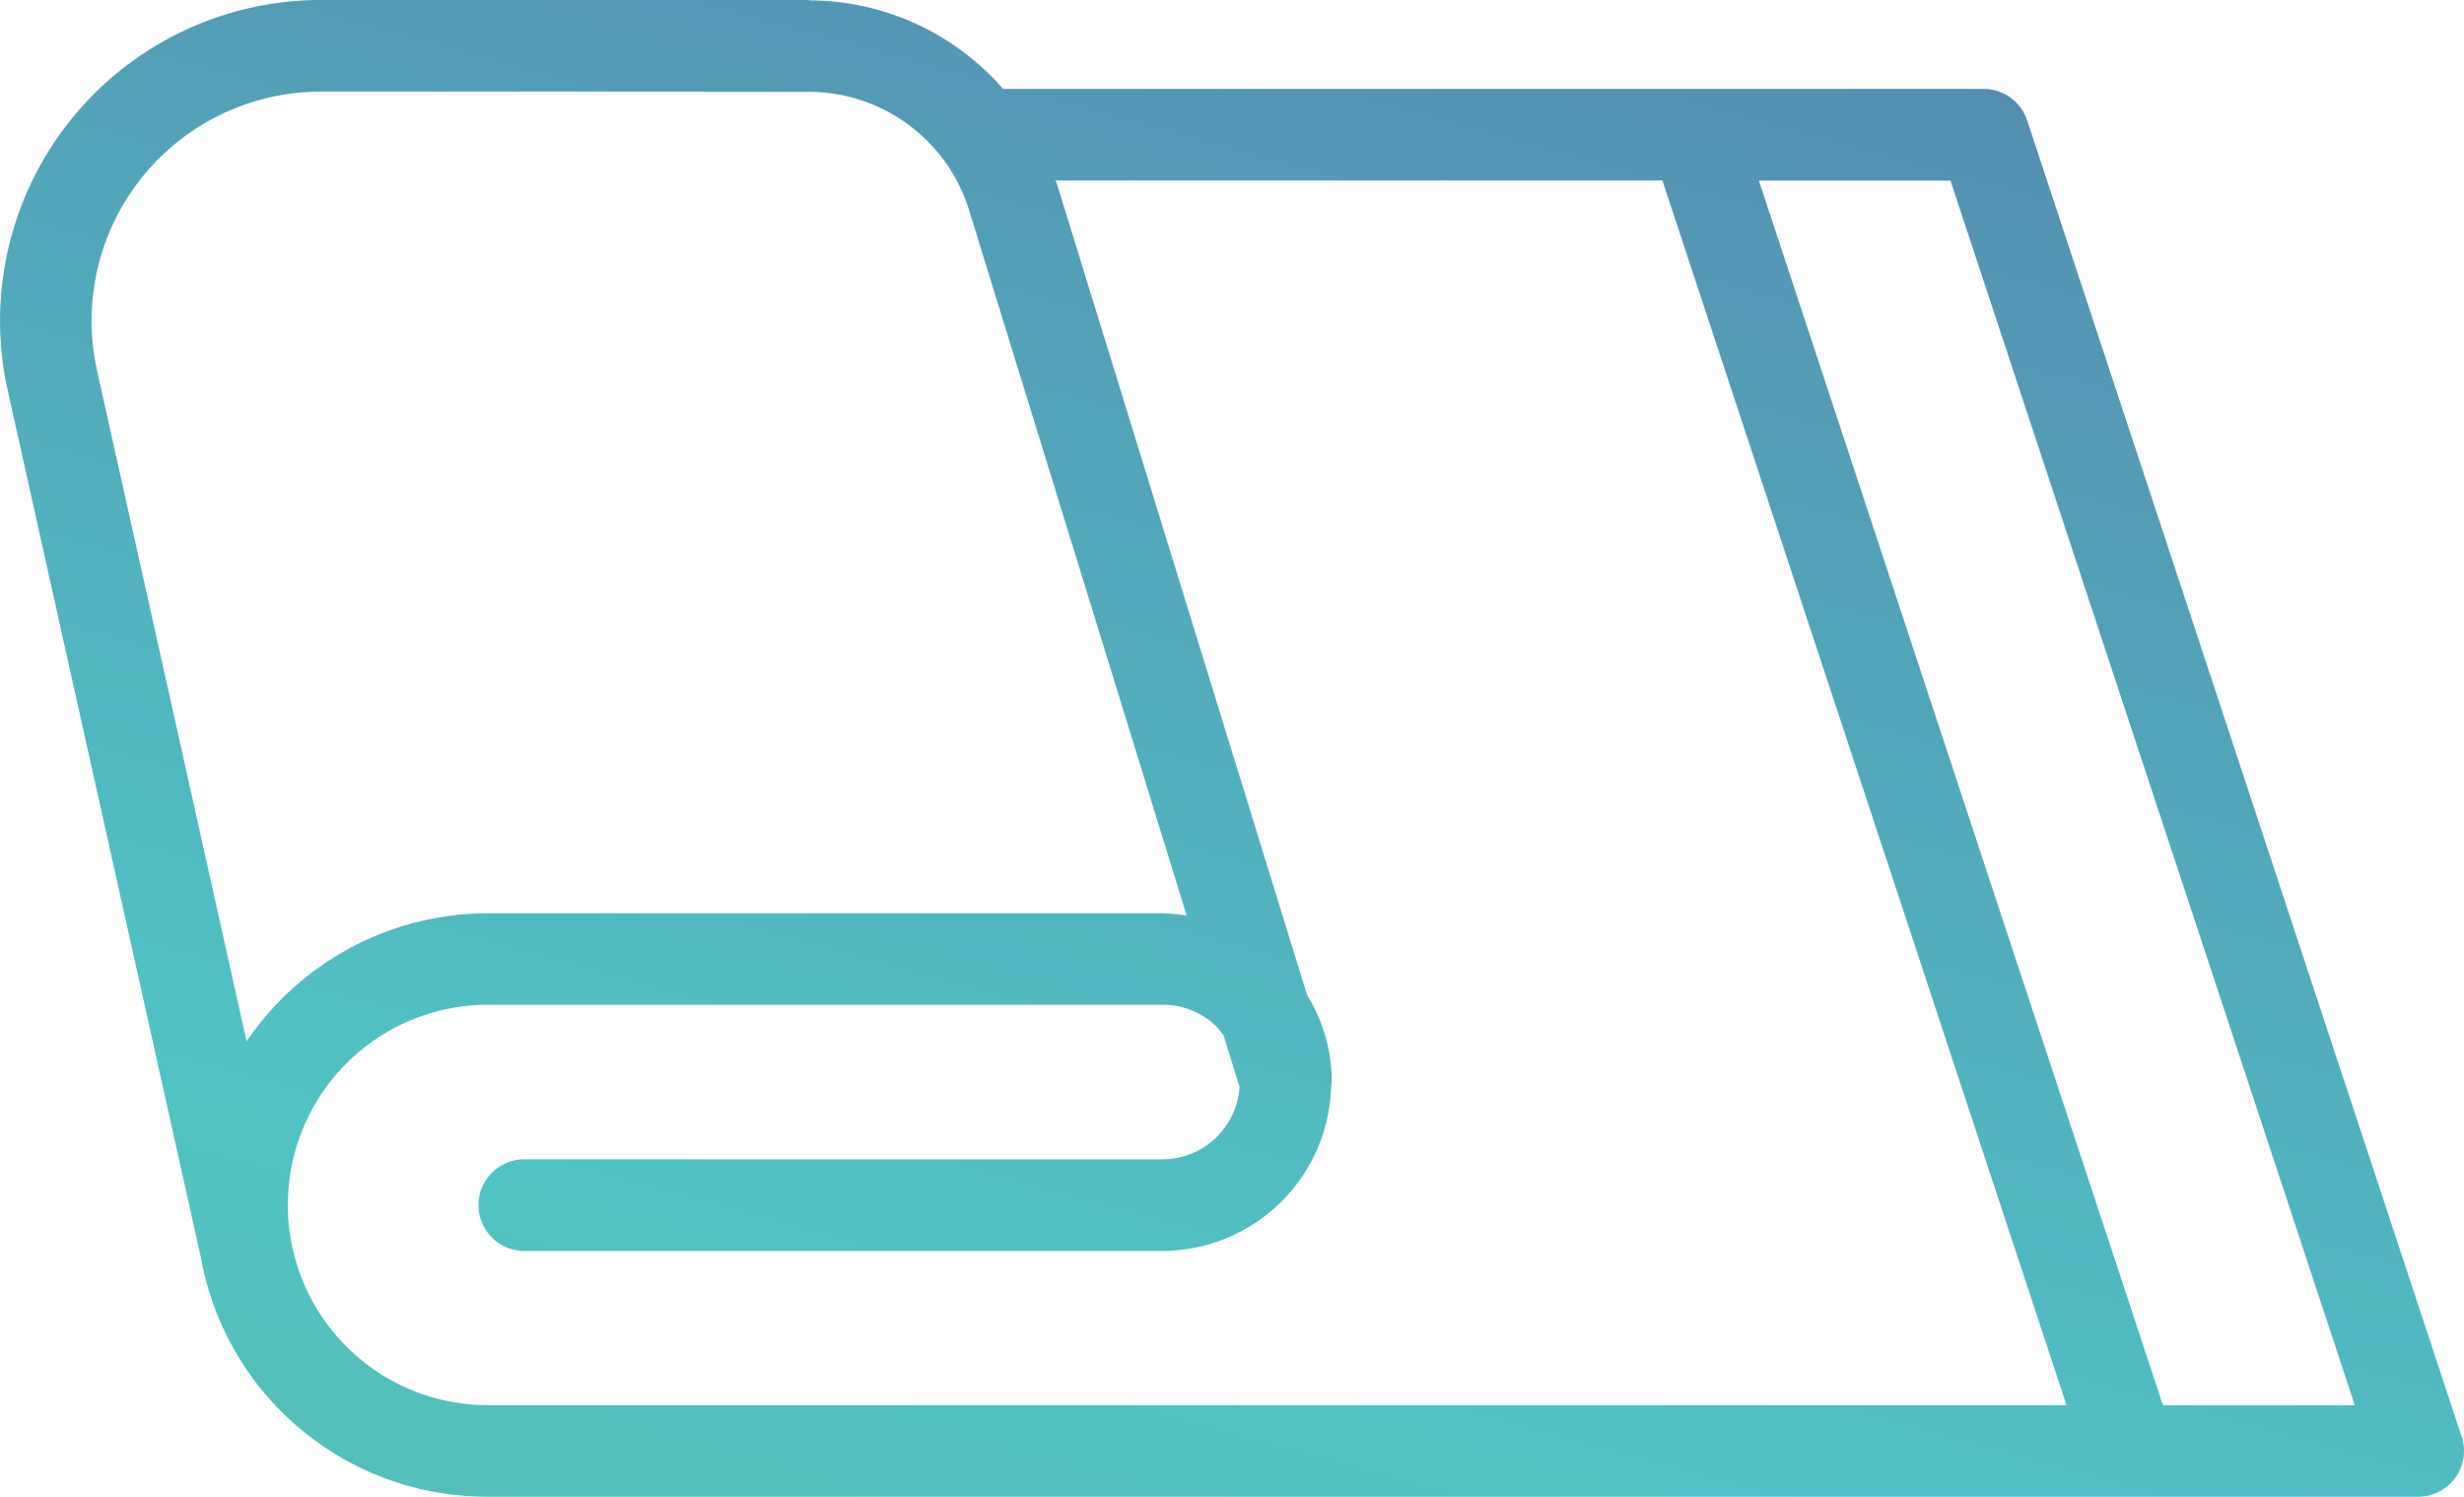
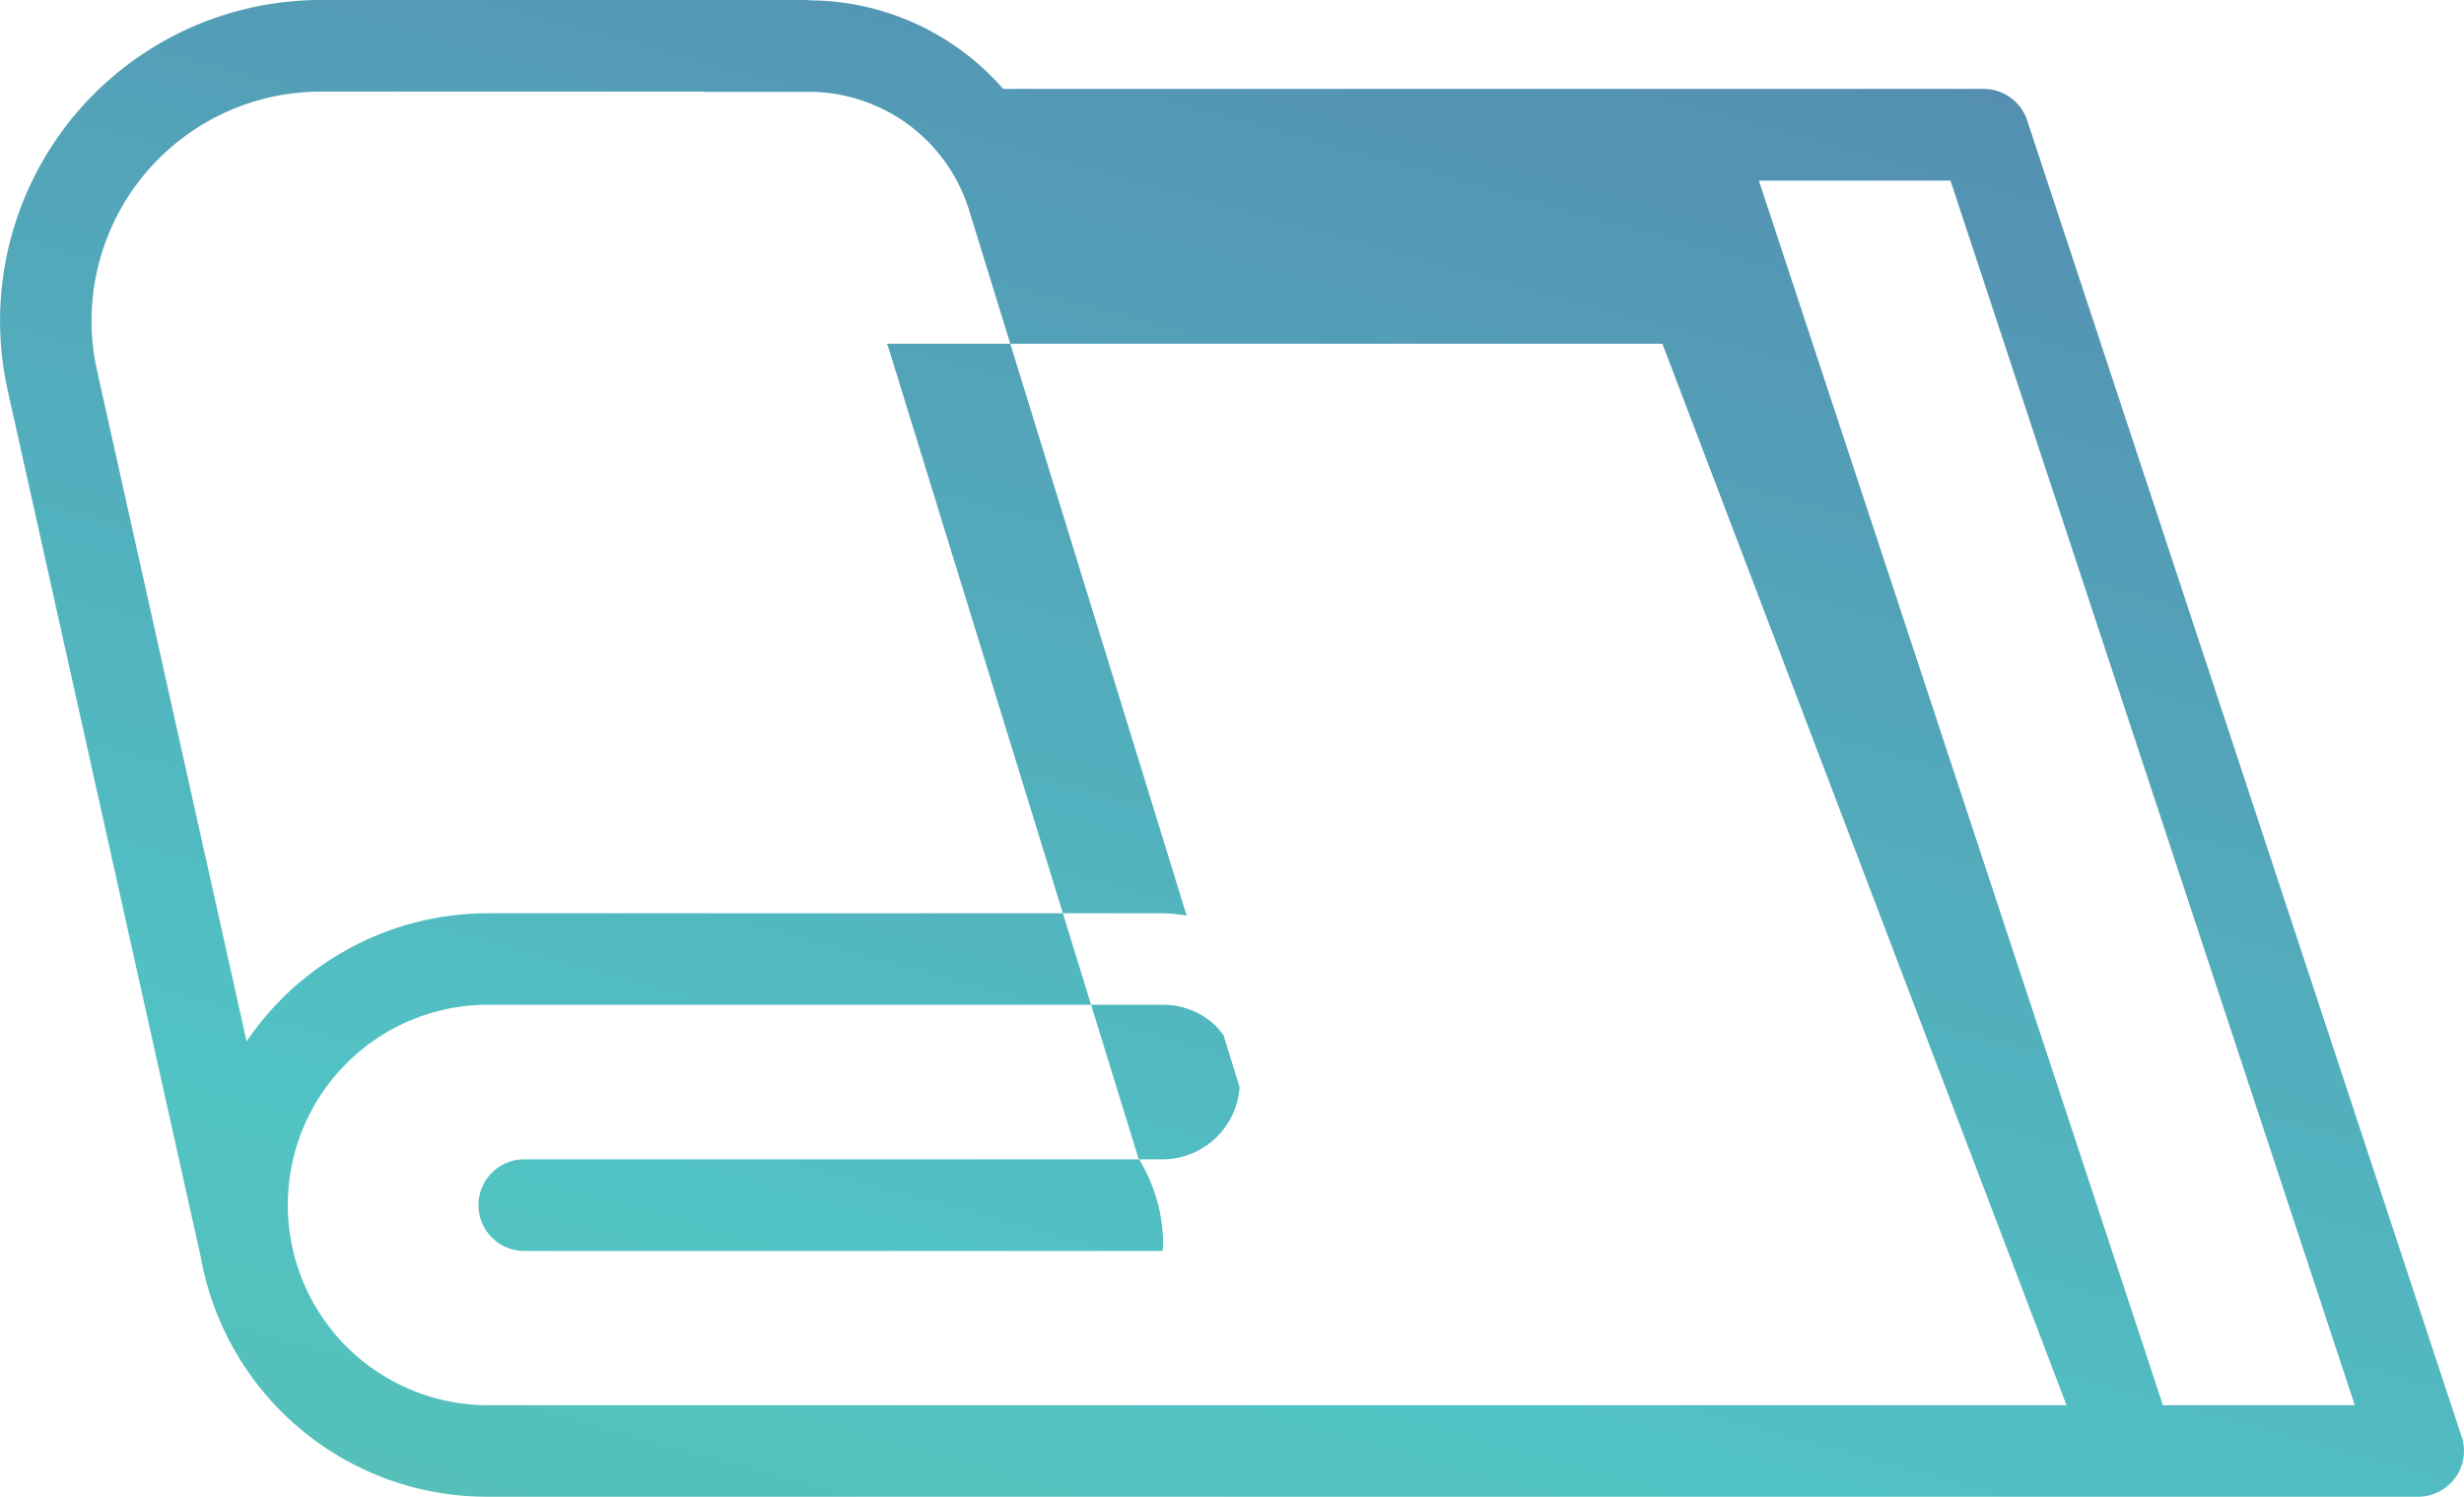
<svg xmlns="http://www.w3.org/2000/svg" width="90.624" height="55.055" viewBox="0 0 90.624 55.055">
  <defs>
    <linearGradient id="linear-gradient" x1="1.57" y1="-1.428" x2="-0.584" y2="3.312" gradientUnits="objectBoundingBox">
      <stop offset="0" stop-color="#5b2e8f" />
      <stop offset="0.493" stop-color="#51c3c4" />
      <stop offset="1" stop-color="#7f963b" />
    </linearGradient>
  </defs>
-   <path id="Towel" d="M95.653,68.5,79.673,20.083a1.685,1.685,0,0,0-1.6-1.156H42.011a9.5,9.5,0,0,0-7.1-3.257c-.025,0-.045-.013-.069-.013H16.913A11.8,11.8,0,0,0,5.4,30.021l7.106,31.9a10.686,10.686,0,0,0,10.561,8.789H94.055a1.686,1.686,0,0,0,1.6-2.214ZM14.185,53.96l-5.5-24.673a8.429,8.429,0,0,1,8.227-10.26h14.05c.013,0,.025.008.039.008h3.838a6.173,6.173,0,0,1,5.927,4.377l7.994,25.922a6.259,6.259,0,0,0-.889-.086h-24.8a10.738,10.738,0,0,0-8.883,4.71Zm8.881,13.383a7.364,7.364,0,1,1,0-14.729l24.805,0a2.8,2.8,0,0,1,1.964.783c.1.109.19.221.281.333l.59,1.91A2.847,2.847,0,0,1,47.872,58.3H24.358a1.685,1.685,0,0,0,0,3.369H47.872a6.22,6.22,0,0,0,6.2-6.008q.006-.044.01-.089c0-.042.013-.081.013-.124a6.039,6.039,0,0,0-.908-3.194l-9.2-29.839c-.013-.042-.035-.079-.051-.121H66.258L81.121,67.343H23.067Zm61.6,0L69.806,22.3h7.048L91.723,67.343Z" transform="translate(-5.116 -15.657)" fill="url(#linear-gradient)" />
+   <path id="Towel" d="M95.653,68.5,79.673,20.083a1.685,1.685,0,0,0-1.6-1.156H42.011a9.5,9.5,0,0,0-7.1-3.257c-.025,0-.045-.013-.069-.013H16.913A11.8,11.8,0,0,0,5.4,30.021l7.106,31.9a10.686,10.686,0,0,0,10.561,8.789H94.055a1.686,1.686,0,0,0,1.6-2.214ZM14.185,53.96l-5.5-24.673a8.429,8.429,0,0,1,8.227-10.26h14.05c.013,0,.025.008.039.008h3.838a6.173,6.173,0,0,1,5.927,4.377l7.994,25.922a6.259,6.259,0,0,0-.889-.086h-24.8a10.738,10.738,0,0,0-8.883,4.71Zm8.881,13.383a7.364,7.364,0,1,1,0-14.729l24.805,0a2.8,2.8,0,0,1,1.964.783c.1.109.19.221.281.333l.59,1.91A2.847,2.847,0,0,1,47.872,58.3H24.358a1.685,1.685,0,0,0,0,3.369H47.872q.006-.044.01-.089c0-.042.013-.081.013-.124a6.039,6.039,0,0,0-.908-3.194l-9.2-29.839c-.013-.042-.035-.079-.051-.121H66.258L81.121,67.343H23.067Zm61.6,0L69.806,22.3h7.048L91.723,67.343Z" transform="translate(-5.116 -15.657)" fill="url(#linear-gradient)" />
</svg>